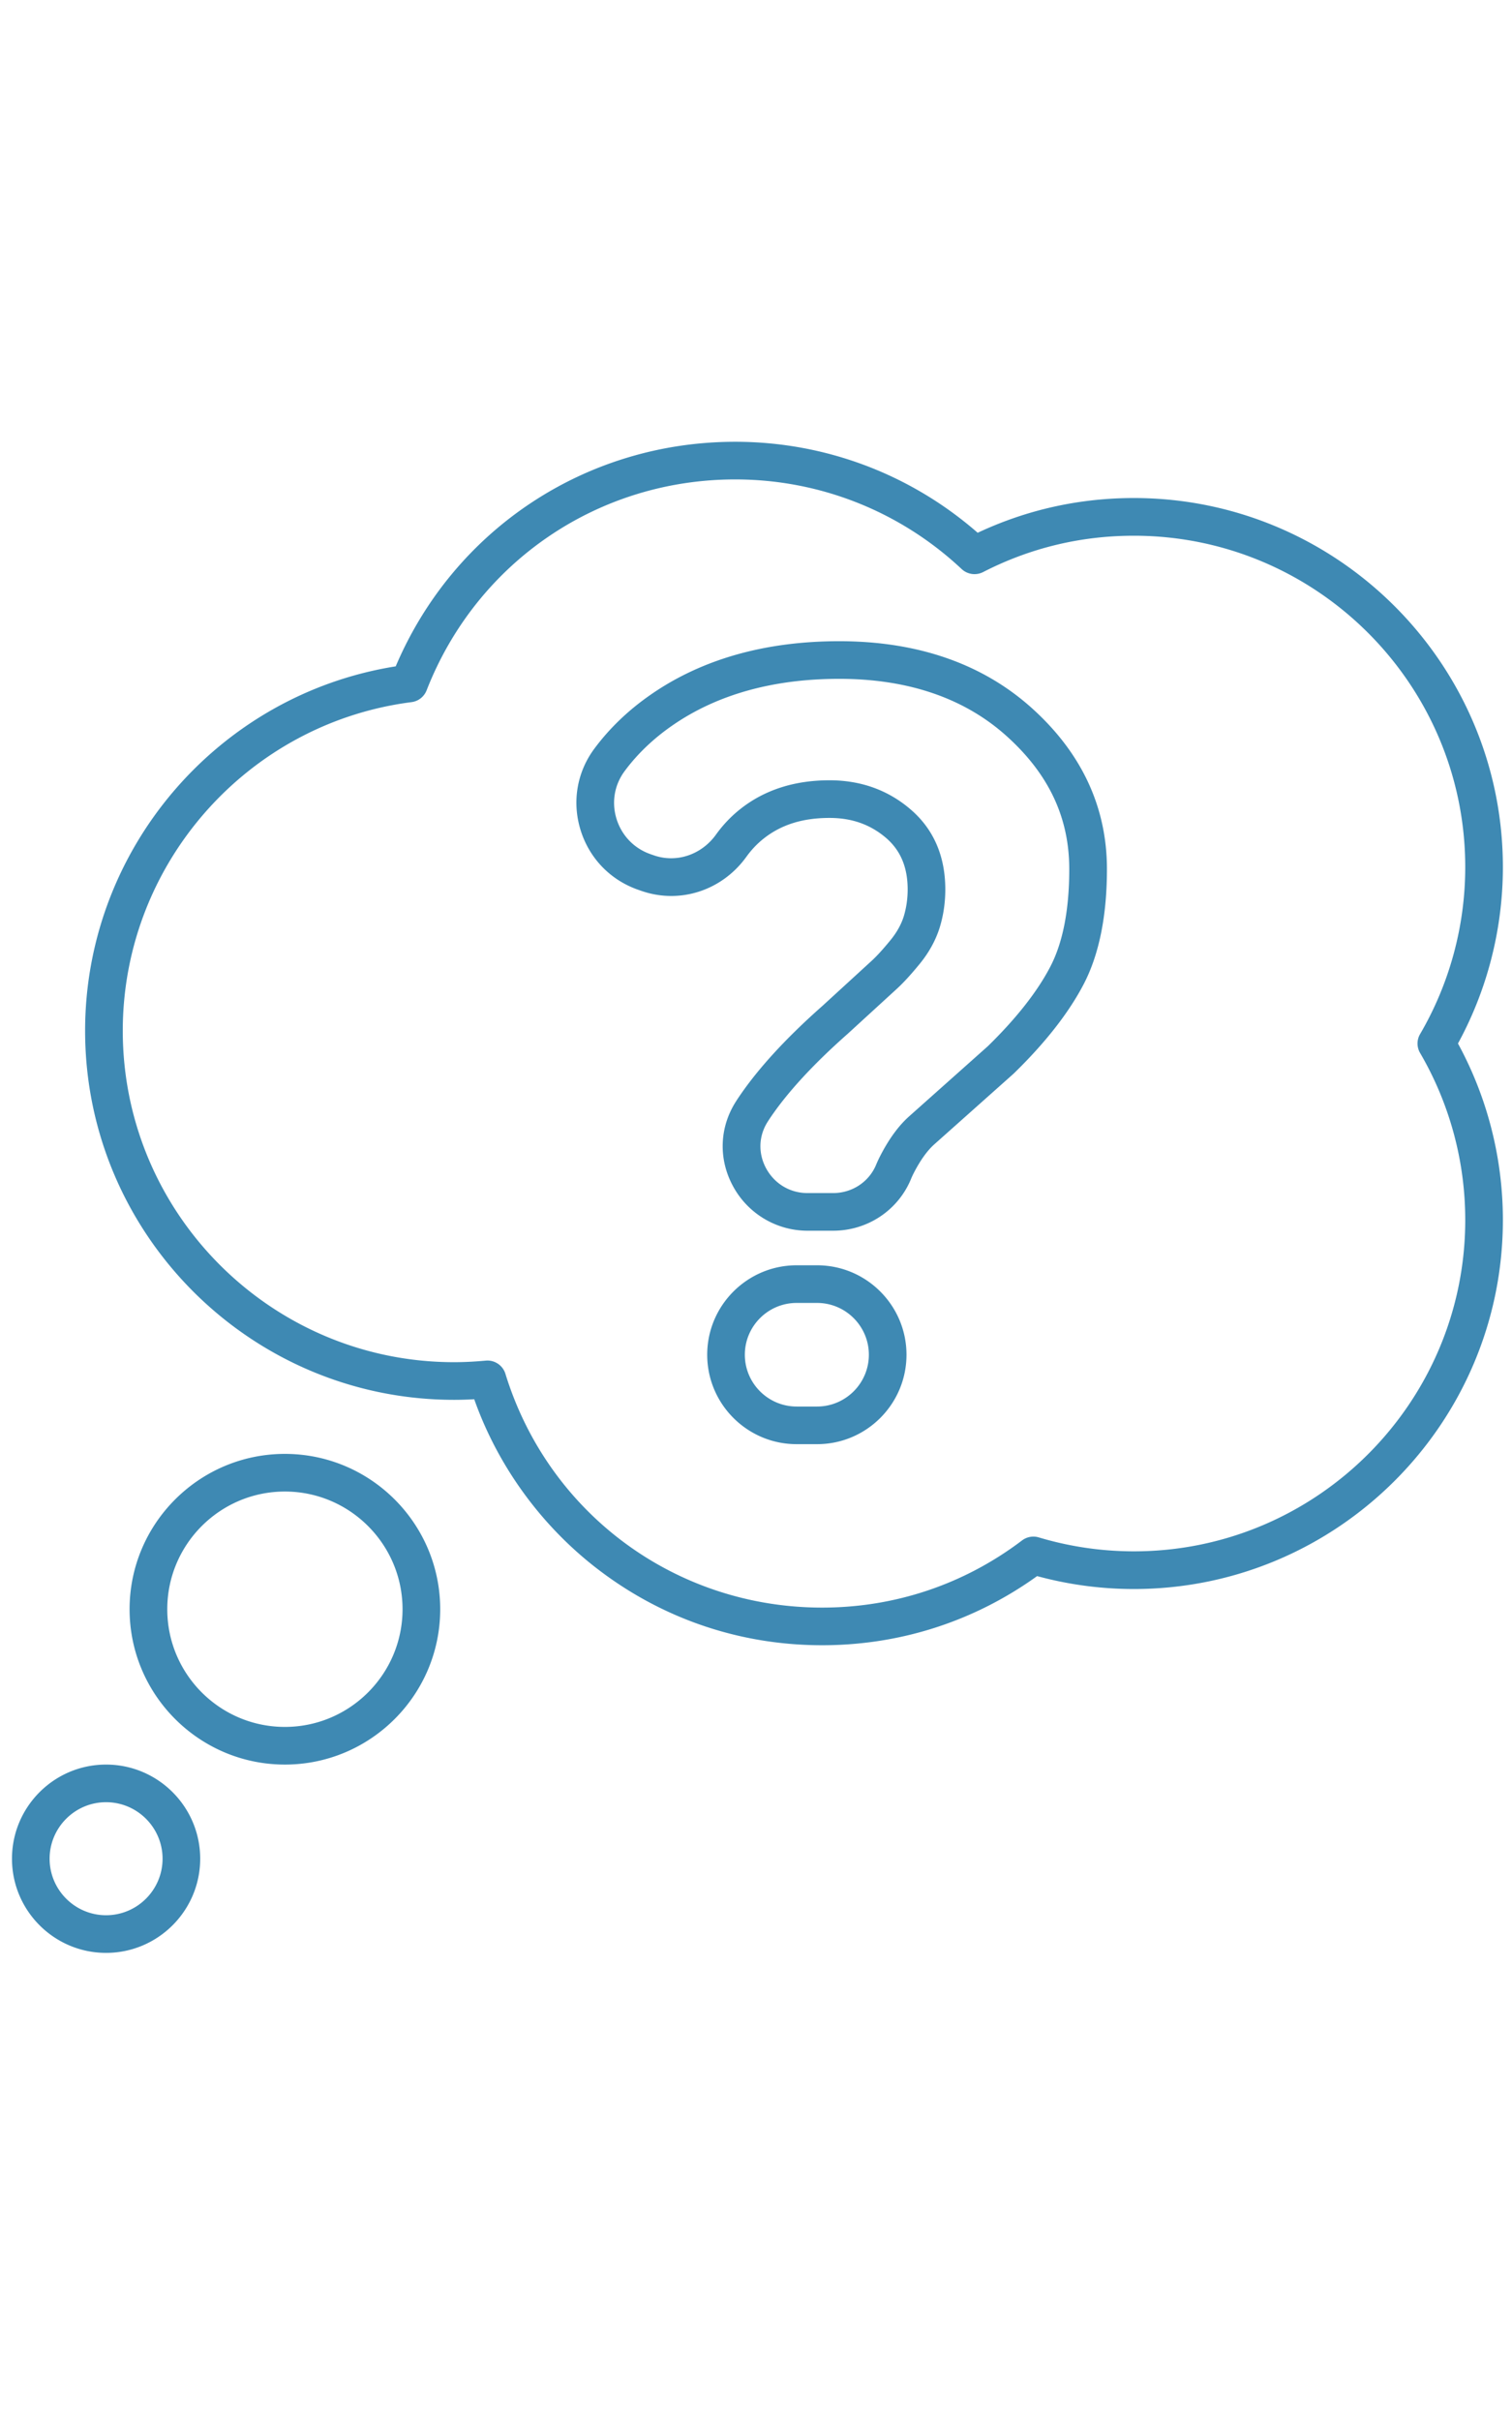
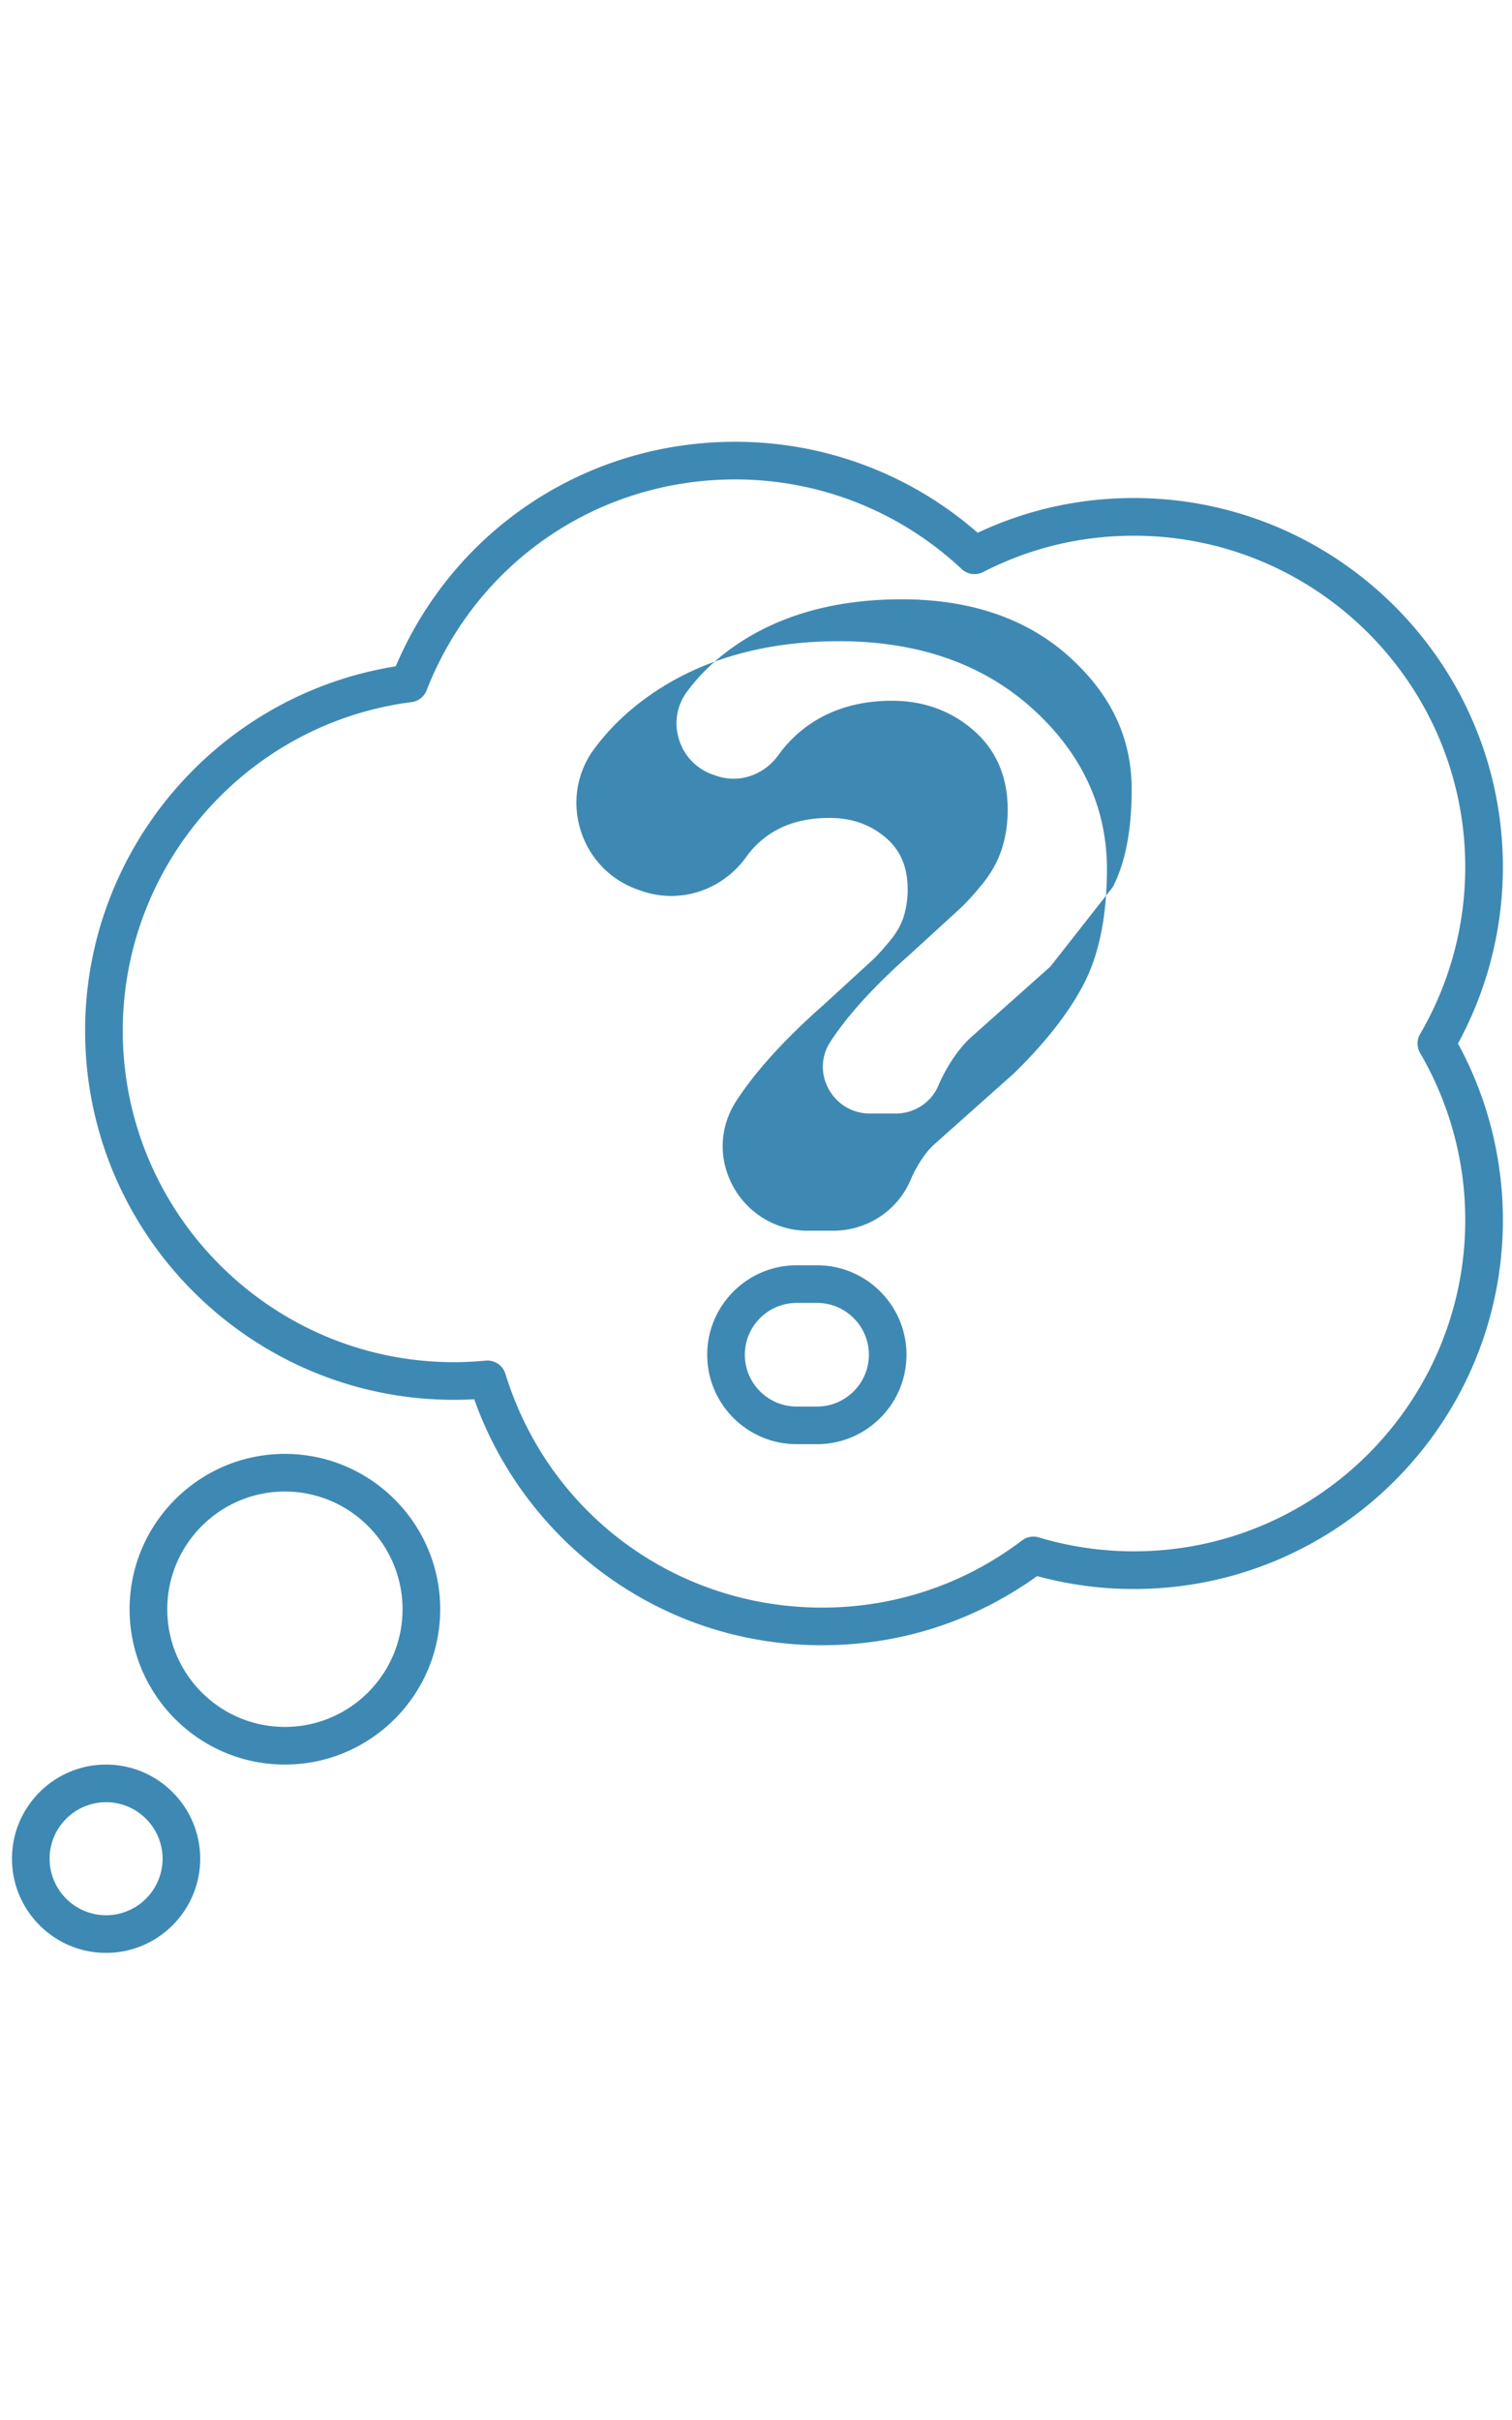
<svg xmlns="http://www.w3.org/2000/svg" width="800" height="1280" fill="#3e89b3">
-   <path d="M545.881 374.474c-26.101-23.427-60.38-35.322-101.853-35.322-39.146 0-72.739 9.512-99.752 28.285-11.827 8.2-21.851 17.816-29.846 28.621-9.177 12.404-11.827 28.062-7.282 42.872 4.585 14.921 15.659 26.46 30.38 31.648l1.671.582c20.471 7.192 42.918-.09 55.831-18.15 2.591-3.567 5.593-6.751 9.003-9.446 9.286-7.371 20.69-10.937 34.858-10.937 11.734 0 21.464 3.41 29.774 10.446 7.769 6.617 11.582 15.57 11.582 27.416 0 5.016-.735 9.87-2.117 14.365-1.357 4.257-3.743 8.513-7.128 12.606-3.897 4.745-7.236 8.42-9.953 10.869l-25.903 23.722c-19.959 17.636-35.236 34.43-45.437 50.043l-.24.382c-8.869 13.766-9.465 30.602-1.562 45.057 7.867 14.453 22.966 23.428 39.376 23.428h13.524c18.058 0 34.183-10.644 41.111-27.123.442-1.136.978-2.253 1.539-3.367 3.469-6.746 7.126-11.848 10.867-15.187l41.826-37.261c.087-.088.197-.199.313-.291 16.678-16.238 29.106-32.163 36.97-47.281 8.106-15.619 12.249-36.06 12.249-60.738 0-32.806-13.386-61.496-39.802-85.237m9.868 136.778c-6.857 13.201-17.972 27.349-33.029 42.068l-41.65 37.108c-5.584 4.96-10.733 11.998-15.324 20.931-.8 1.559-1.555 3.161-2.224 4.793-3.786 9.039-12.698 14.896-22.715 14.896h-13.524c-9.26 0-17.437-4.872-21.915-13.05-4.32-7.977-4.01-17.192.869-24.765l.223-.356c9.153-14.011 23.25-29.447 42.006-46.017l26.012-23.811c3.432-3.14 7.353-7.393 11.916-12.961 5.012-6.057 8.597-12.562 10.739-19.29 2.004-6.432 3.026-13.27 3.026-20.312 0-17.793-6.278-32.135-18.646-42.604-11.865-10.089-26.211-15.167-42.621-15.167-18.578 0-34.482 5.121-47.245 15.255-4.834 3.831-9.151 8.372-12.782 13.43-7.73 10.777-21.023 15.212-33.054 10.962l-1.67-.582c-8.706-3.051-15.234-9.889-17.953-18.709-2.669-8.708-1.11-17.885 4.278-25.165 6.68-9.043 15.147-17.152 25.164-24.1 23.633-16.413 53.37-24.746 88.398-24.746 36.416 0 66.196 10.177 88.534 30.249 22.319 20.065 33.185 43.095 33.185 70.4 0 21.447-3.358 38.797-9.998 51.541M432.319 669.244h-10.828c-26.077 0-47.305 21.231-47.305 47.309 0 26.101 21.228 47.305 47.305 47.305h10.828c26.103 0 47.305-21.204 47.305-47.305 0-26.078-21.201-47.309-47.305-47.309m0 74.704h-10.828c-15.099 0-27.394-12.295-27.394-27.395s12.296-27.398 27.394-27.398h10.828c15.098 0 27.397 12.3 27.397 27.398s-12.3 27.395-27.397 27.395m362.855-285.306c0-107.643-87.576-195.219-195.238-195.219-28.887 0-56.657 6.172-82.647 18.376-35.6-31.086-80.872-48.128-128.292-48.128-79.022 0-148.885 46.435-179.623 118.777C115.277 367.417 45.03 449.243 45.03 545.191c0 107.641 87.598 195.216 195.233 195.216a177.05 177.05 0 0 0 10.649-.315c12.738 35.993 36.348 68.155 67.064 91.165 33.962 25.497 74.429 38.949 117.014 38.949 41.227 0 80.424-12.604 113.746-36.568 16.7 4.544 33.898 6.837 51.201 6.837 107.662 0 195.238-87.578 195.238-195.21 0-32.636-8.195-64.774-23.762-93.328 15.566-28.552 23.762-60.691 23.762-93.295m-19.91 186.623c0 96.634-78.644 175.274-175.328 175.274-17.057 0-33.961-2.473-50.33-7.371-3.033-.913-6.327-.311-8.87 1.627-30.644 23.208-67.237 35.502-105.747 35.502-77.461 0-144.792-49.69-167.576-123.658-1.288-4.185-5.167-7.015-9.506-7.015-.313 0-.603.025-.937.048-5.723.533-11.334.821-16.707.821-96.658 0-175.302-78.644-175.302-175.302 0-87.887 65.661-162.633 152.743-173.812 3.629-.444 6.681-2.853 8.015-6.234 26.484-67.776 90.58-111.565 163.277-111.565 44.635 0 87.199 16.837 119.804 47.395 3.073 2.875 7.594 3.522 11.362 1.607 24.917-12.785 51.754-19.224 79.773-19.224 96.684 0 175.328 78.623 175.328 175.283 0 31.022-8.265 61.56-23.878 88.288-1.827 3.093-1.827 6.924 0 10.043a175.23 175.23 0 0 1 23.878 88.292M150.73 769.002c-45.3 0-82.163 36.863-82.163 82.162s36.863 82.163 82.163 82.163c45.326 0 82.182-36.861 82.182-82.163s-36.855-82.162-82.182-82.162m0 144.41c-34.323 0-62.227-27.902-62.227-62.248 0-34.32 27.904-62.252 62.227-62.252s62.253 27.932 62.253 62.252c0 34.346-27.931 62.248-62.253 62.248m-94.612 19.915c-27.459 0-49.778 22.338-49.778 49.799s22.318 49.802 49.778 49.802 49.803-22.34 49.803-49.802-22.339-49.799-49.803-49.799m0 79.69c-16.461 0-29.867-13.413-29.867-29.891s13.406-29.892 29.867-29.892c16.48 0 29.893 13.41 29.893 29.892s-13.413 29.891-29.893 29.891" />
+   <path d="M545.881 374.474c-26.101-23.427-60.38-35.322-101.853-35.322-39.146 0-72.739 9.512-99.752 28.285-11.827 8.2-21.851 17.816-29.846 28.621-9.177 12.404-11.827 28.062-7.282 42.872 4.585 14.921 15.659 26.46 30.38 31.648l1.671.582c20.471 7.192 42.918-.09 55.831-18.15 2.591-3.567 5.593-6.751 9.003-9.446 9.286-7.371 20.69-10.937 34.858-10.937 11.734 0 21.464 3.41 29.774 10.446 7.769 6.617 11.582 15.57 11.582 27.416 0 5.016-.735 9.87-2.117 14.365-1.357 4.257-3.743 8.513-7.128 12.606-3.897 4.745-7.236 8.42-9.953 10.869l-25.903 23.722c-19.959 17.636-35.236 34.43-45.437 50.043l-.24.382c-8.869 13.766-9.465 30.602-1.562 45.057 7.867 14.453 22.966 23.428 39.376 23.428h13.524c18.058 0 34.183-10.644 41.111-27.123.442-1.136.978-2.253 1.539-3.367 3.469-6.746 7.126-11.848 10.867-15.187l41.826-37.261c.087-.088.197-.199.313-.291 16.678-16.238 29.106-32.163 36.97-47.281 8.106-15.619 12.249-36.06 12.249-60.738 0-32.806-13.386-61.496-39.802-85.237m9.868 136.778l-41.65 37.108c-5.584 4.96-10.733 11.998-15.324 20.931-.8 1.559-1.555 3.161-2.224 4.793-3.786 9.039-12.698 14.896-22.715 14.896h-13.524c-9.26 0-17.437-4.872-21.915-13.05-4.32-7.977-4.01-17.192.869-24.765l.223-.356c9.153-14.011 23.25-29.447 42.006-46.017l26.012-23.811c3.432-3.14 7.353-7.393 11.916-12.961 5.012-6.057 8.597-12.562 10.739-19.29 2.004-6.432 3.026-13.27 3.026-20.312 0-17.793-6.278-32.135-18.646-42.604-11.865-10.089-26.211-15.167-42.621-15.167-18.578 0-34.482 5.121-47.245 15.255-4.834 3.831-9.151 8.372-12.782 13.43-7.73 10.777-21.023 15.212-33.054 10.962l-1.67-.582c-8.706-3.051-15.234-9.889-17.953-18.709-2.669-8.708-1.11-17.885 4.278-25.165 6.68-9.043 15.147-17.152 25.164-24.1 23.633-16.413 53.37-24.746 88.398-24.746 36.416 0 66.196 10.177 88.534 30.249 22.319 20.065 33.185 43.095 33.185 70.4 0 21.447-3.358 38.797-9.998 51.541M432.319 669.244h-10.828c-26.077 0-47.305 21.231-47.305 47.309 0 26.101 21.228 47.305 47.305 47.305h10.828c26.103 0 47.305-21.204 47.305-47.305 0-26.078-21.201-47.309-47.305-47.309m0 74.704h-10.828c-15.099 0-27.394-12.295-27.394-27.395s12.296-27.398 27.394-27.398h10.828c15.098 0 27.397 12.3 27.397 27.398s-12.3 27.395-27.397 27.395m362.855-285.306c0-107.643-87.576-195.219-195.238-195.219-28.887 0-56.657 6.172-82.647 18.376-35.6-31.086-80.872-48.128-128.292-48.128-79.022 0-148.885 46.435-179.623 118.777C115.277 367.417 45.03 449.243 45.03 545.191c0 107.641 87.598 195.216 195.233 195.216a177.05 177.05 0 0 0 10.649-.315c12.738 35.993 36.348 68.155 67.064 91.165 33.962 25.497 74.429 38.949 117.014 38.949 41.227 0 80.424-12.604 113.746-36.568 16.7 4.544 33.898 6.837 51.201 6.837 107.662 0 195.238-87.578 195.238-195.21 0-32.636-8.195-64.774-23.762-93.328 15.566-28.552 23.762-60.691 23.762-93.295m-19.91 186.623c0 96.634-78.644 175.274-175.328 175.274-17.057 0-33.961-2.473-50.33-7.371-3.033-.913-6.327-.311-8.87 1.627-30.644 23.208-67.237 35.502-105.747 35.502-77.461 0-144.792-49.69-167.576-123.658-1.288-4.185-5.167-7.015-9.506-7.015-.313 0-.603.025-.937.048-5.723.533-11.334.821-16.707.821-96.658 0-175.302-78.644-175.302-175.302 0-87.887 65.661-162.633 152.743-173.812 3.629-.444 6.681-2.853 8.015-6.234 26.484-67.776 90.58-111.565 163.277-111.565 44.635 0 87.199 16.837 119.804 47.395 3.073 2.875 7.594 3.522 11.362 1.607 24.917-12.785 51.754-19.224 79.773-19.224 96.684 0 175.328 78.623 175.328 175.283 0 31.022-8.265 61.56-23.878 88.288-1.827 3.093-1.827 6.924 0 10.043a175.23 175.23 0 0 1 23.878 88.292M150.73 769.002c-45.3 0-82.163 36.863-82.163 82.162s36.863 82.163 82.163 82.163c45.326 0 82.182-36.861 82.182-82.163s-36.855-82.162-82.182-82.162m0 144.41c-34.323 0-62.227-27.902-62.227-62.248 0-34.32 27.904-62.252 62.227-62.252s62.253 27.932 62.253 62.252c0 34.346-27.931 62.248-62.253 62.248m-94.612 19.915c-27.459 0-49.778 22.338-49.778 49.799s22.318 49.802 49.778 49.802 49.803-22.34 49.803-49.802-22.339-49.799-49.803-49.799m0 79.69c-16.461 0-29.867-13.413-29.867-29.891s13.406-29.892 29.867-29.892c16.48 0 29.893 13.41 29.893 29.892s-13.413 29.891-29.893 29.891" />
</svg>